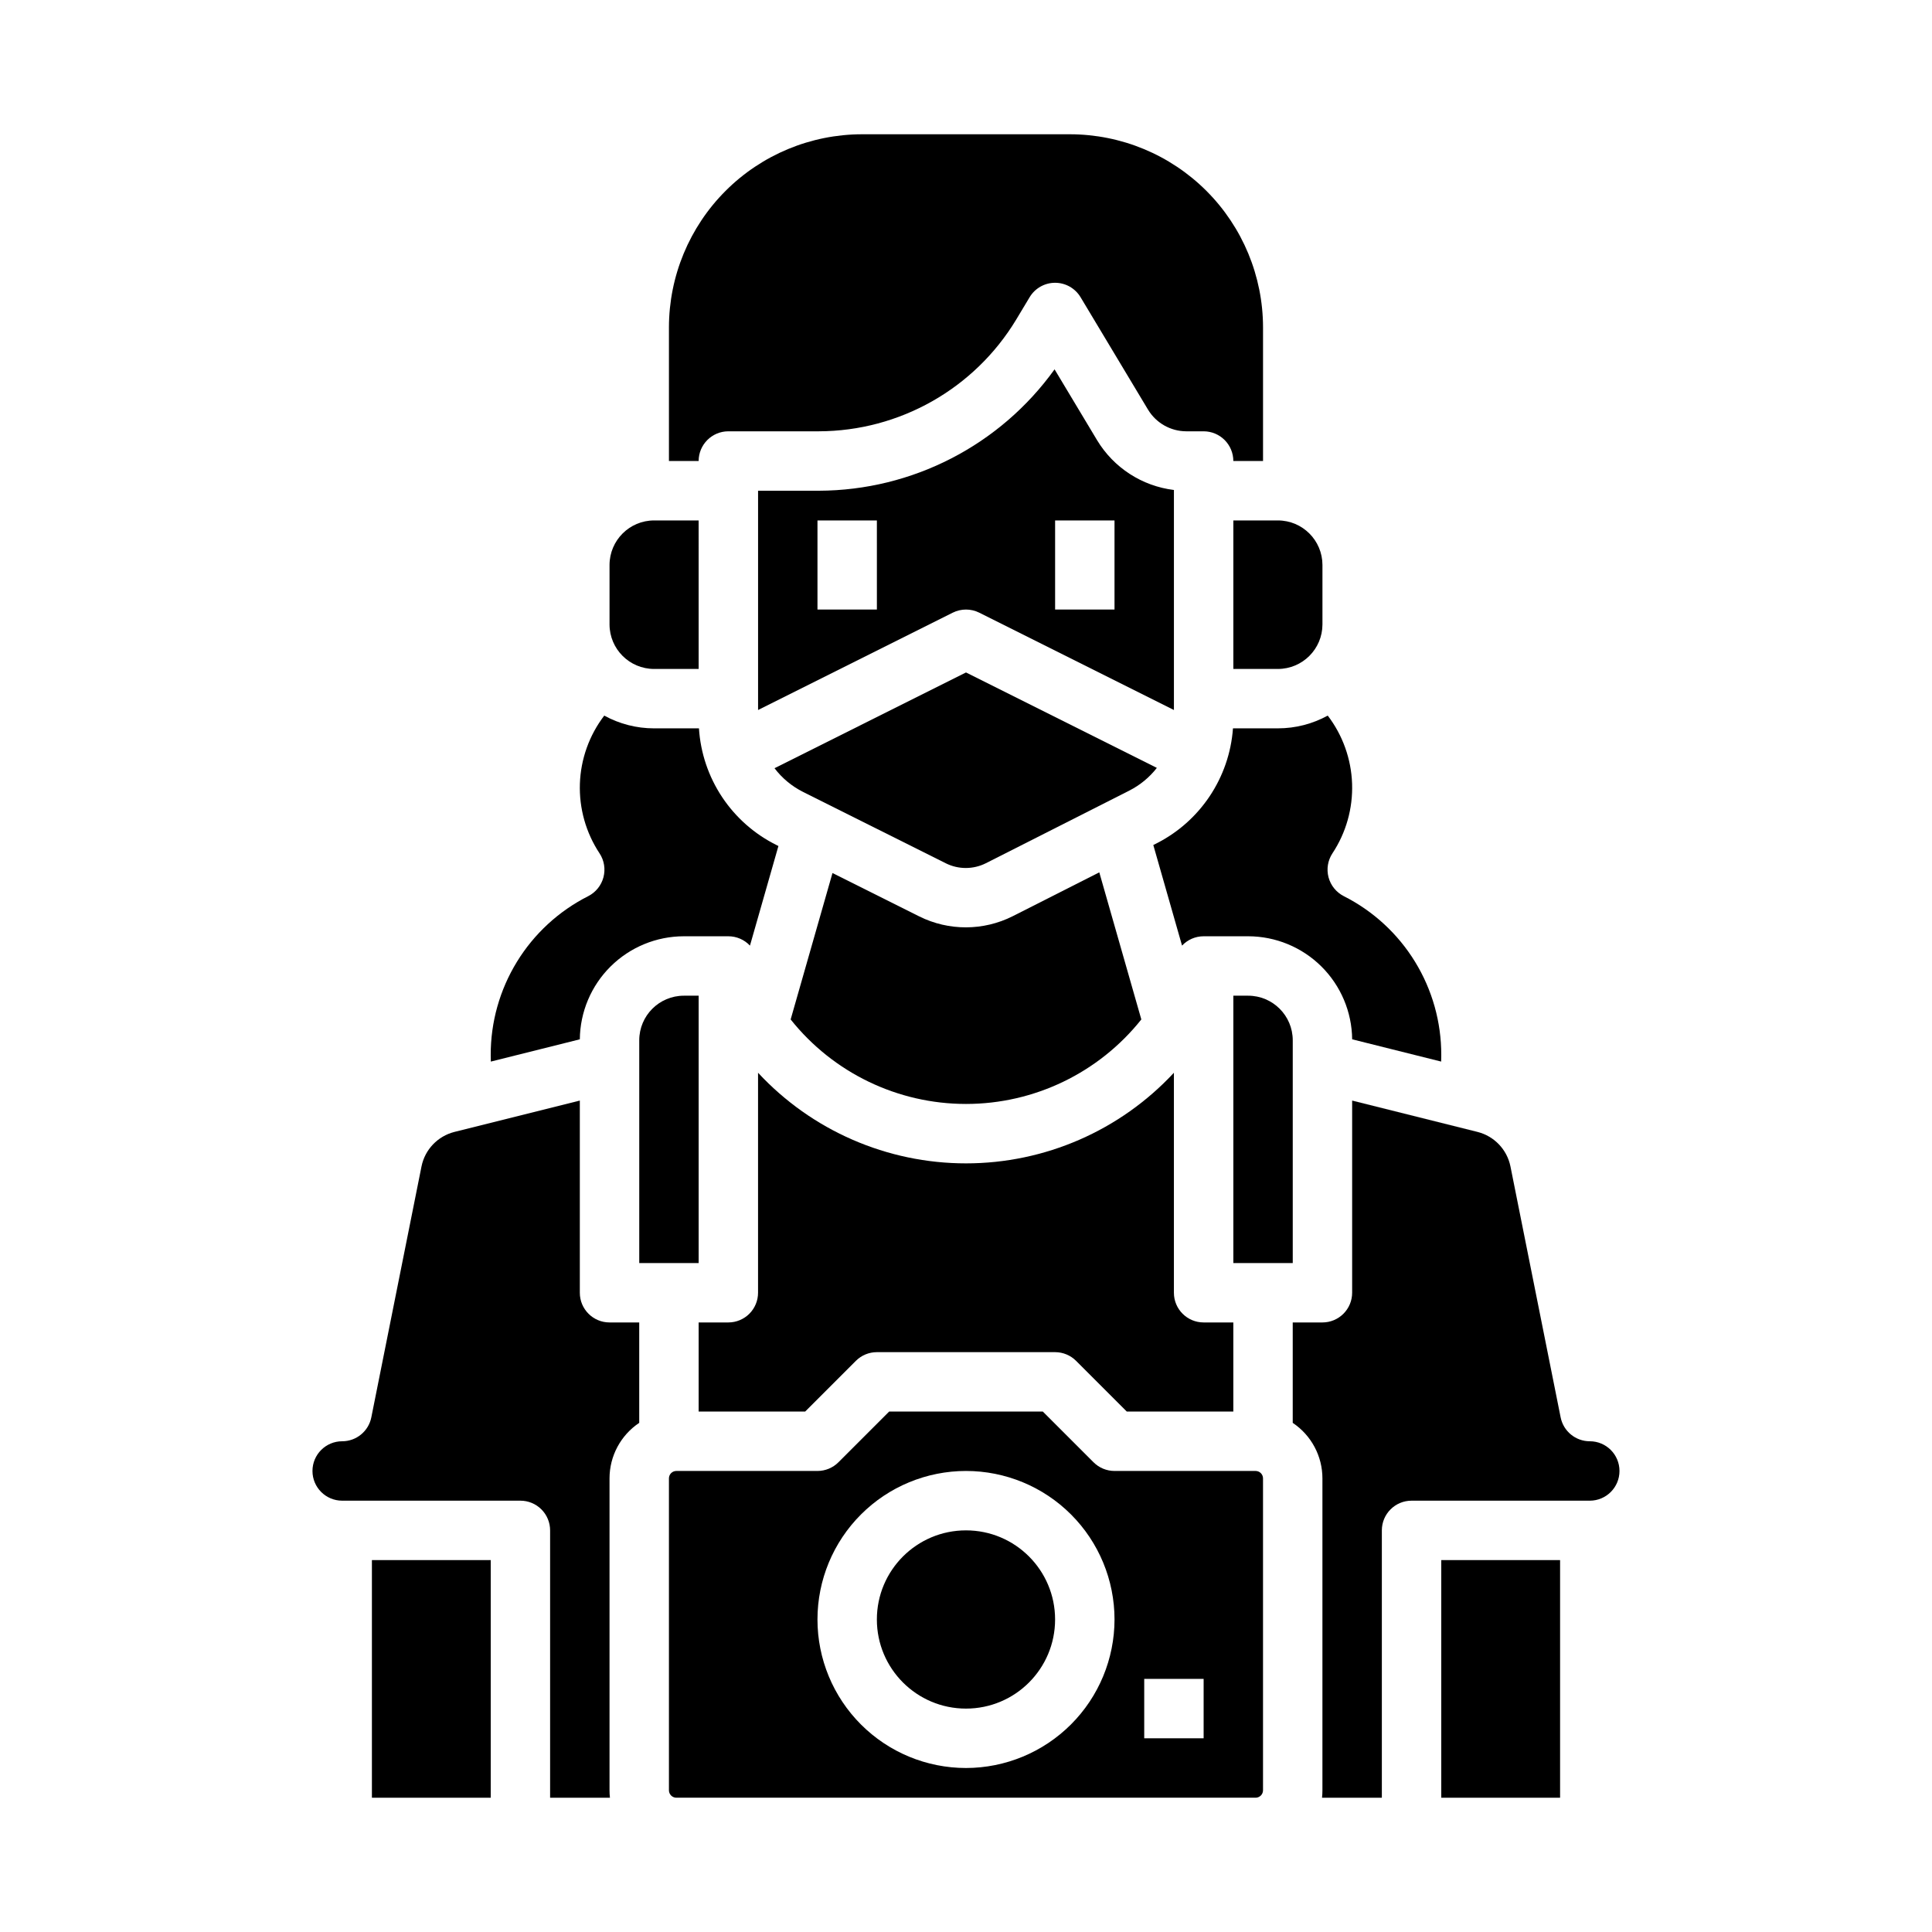
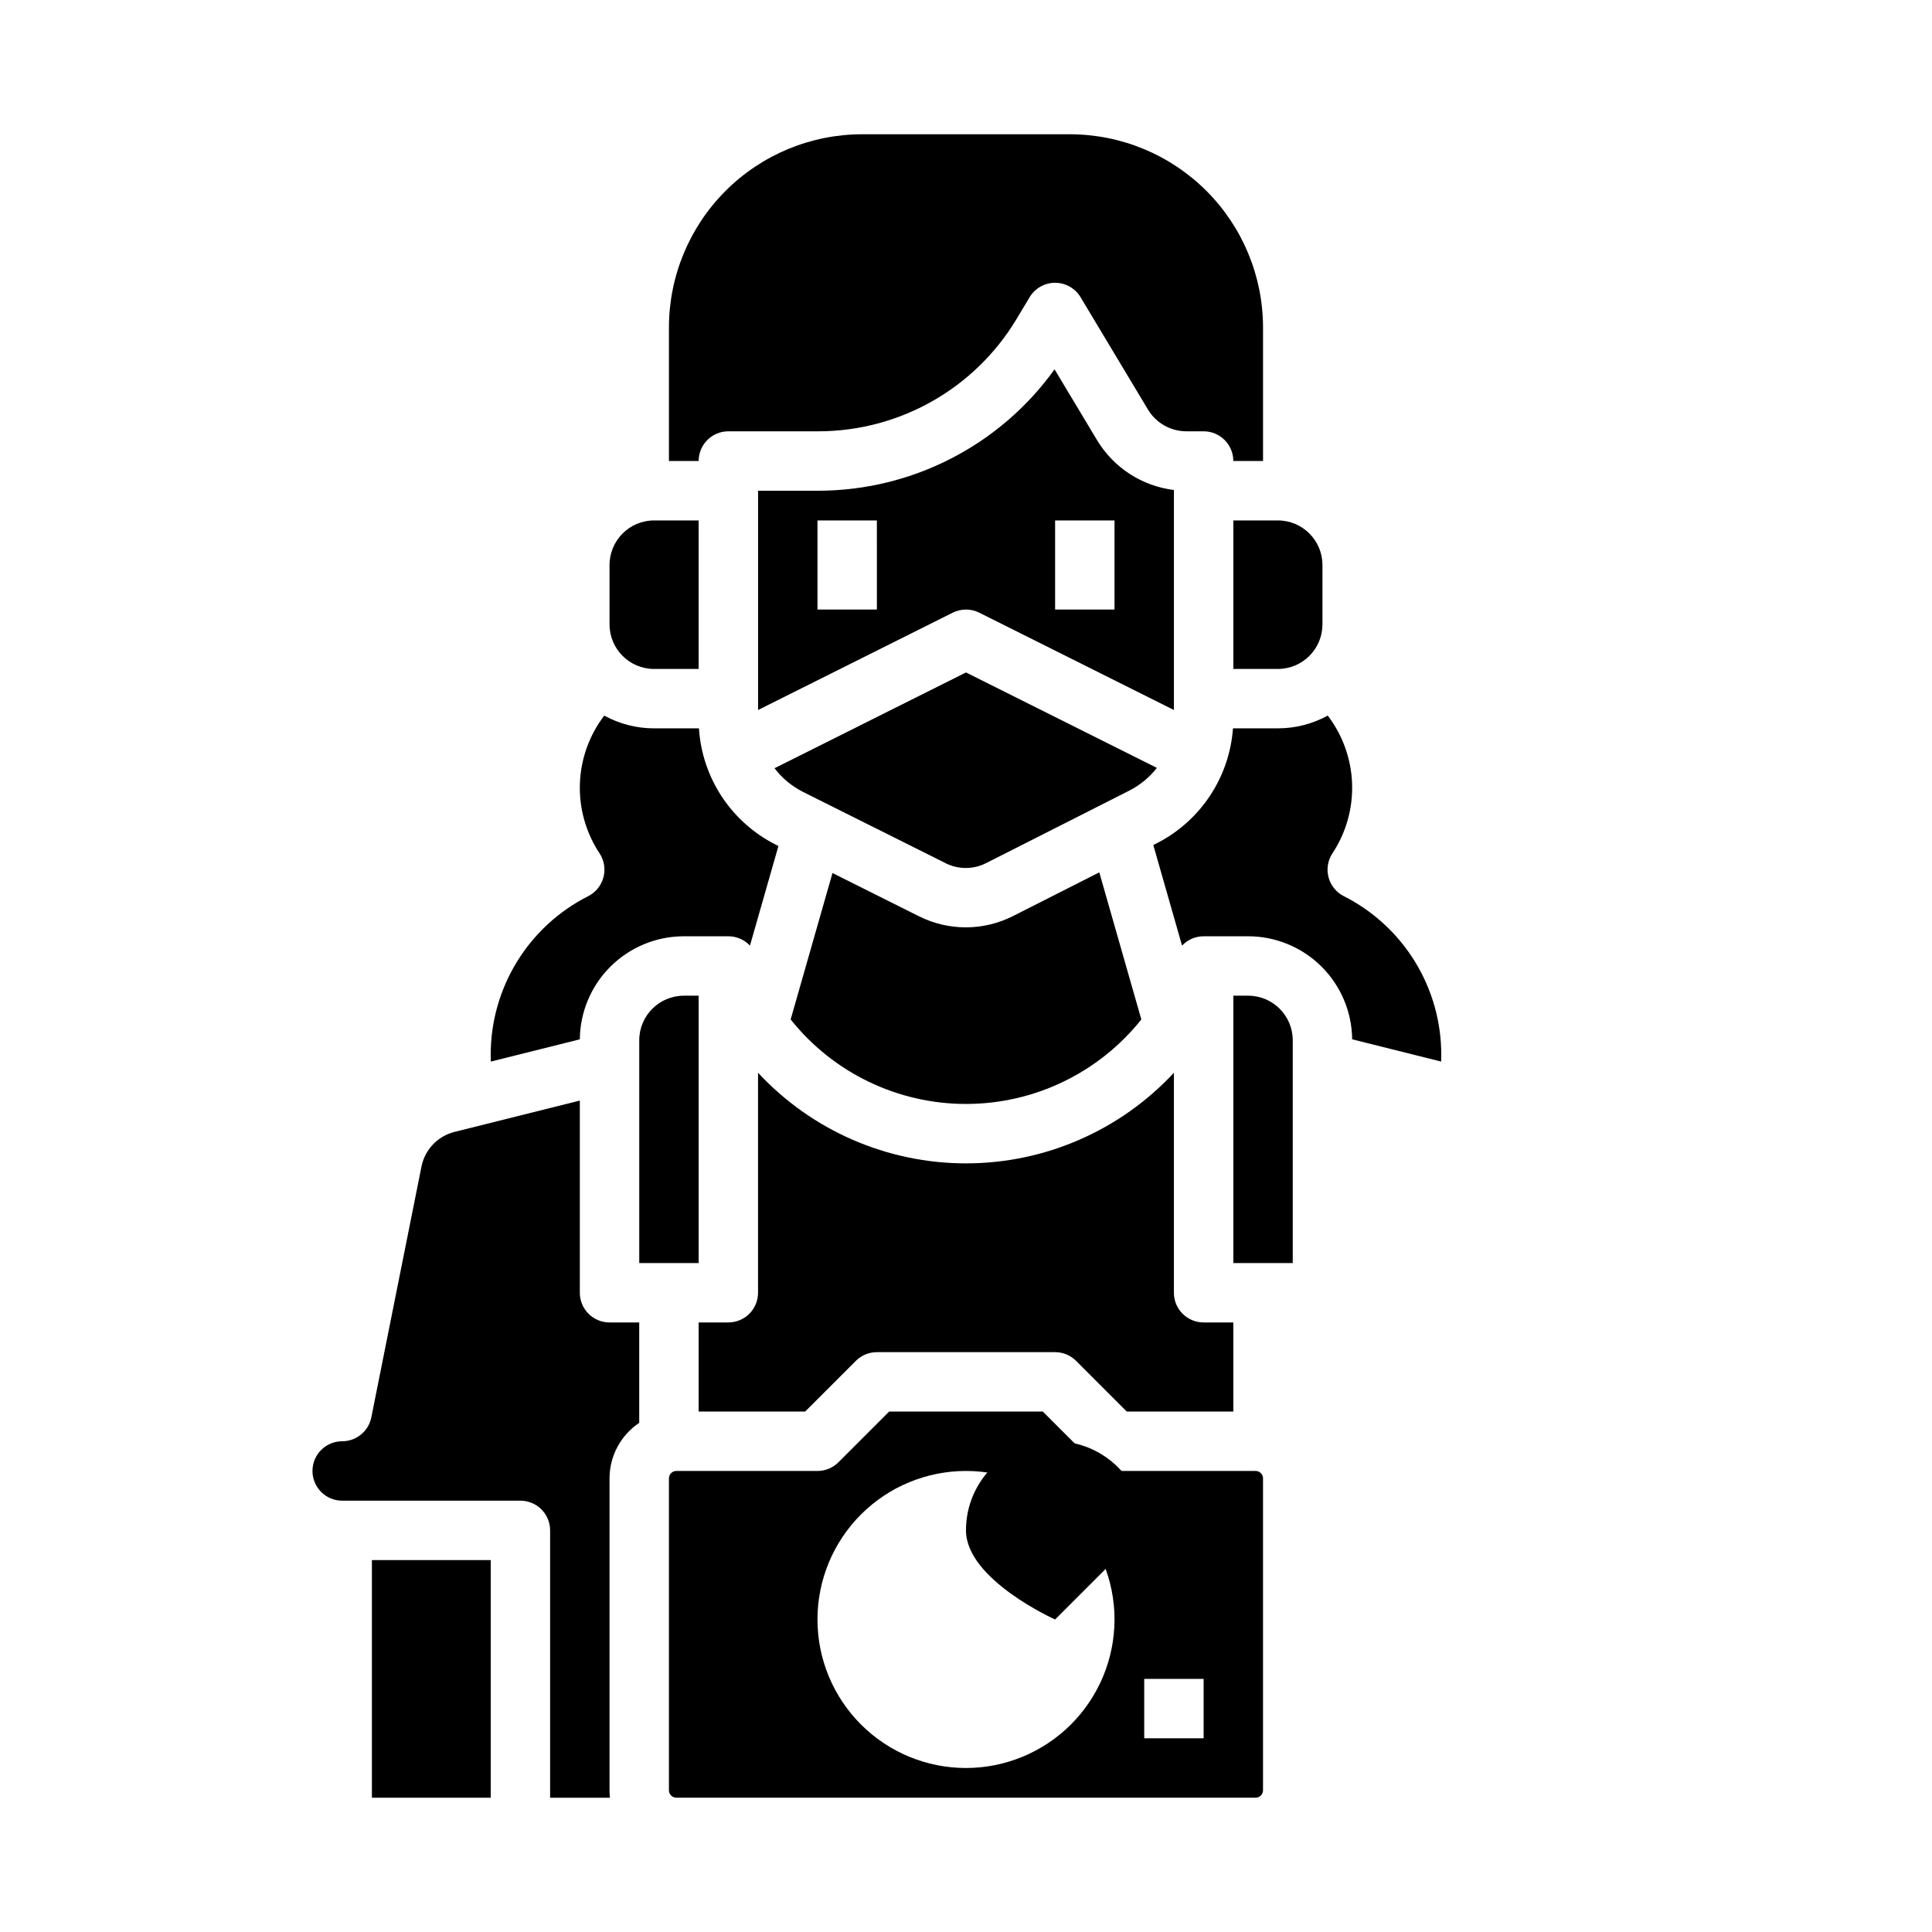
<svg xmlns="http://www.w3.org/2000/svg" fill="#000000" width="800px" height="800px" version="1.1" viewBox="144 144 512 512">
  <g>
    <path d="m344.89 428.29v58.301c0 2.09-0.828 4.09-2.305 5.566-1.477 1.477-3.481 2.305-5.566 2.305h-7.871v23.617h28.227l13.438-13.438c1.477-1.477 3.477-2.305 5.566-2.305h47.23c2.09 0 4.09 0.828 5.566 2.305l13.438 13.438h28.23v-23.617h-7.871c-4.348 0-7.875-3.523-7.875-7.871v-58.301c-14.23 15.316-34.195 24.016-55.102 24.016-20.91 0-40.875-8.699-55.105-24.016z" />
    <path d="m337.02 258.3h23.977c21.414-0.059 41.242-11.285 52.312-29.617l3.551-5.918c1.422-2.371 3.984-3.824 6.75-3.824s5.328 1.453 6.75 3.824l17.883 29.805h0.004c2.141 3.547 5.981 5.719 10.125 5.731h4.602c2.086 0 4.09 0.832 5.566 2.309 1.473 1.477 2.305 3.477 2.305 5.566h7.871v-35.426c-0.016-13.566-5.41-26.57-15.004-36.164s-22.598-14.988-36.164-15.004h-55.105c-13.566 0.016-26.57 5.41-36.164 15.004-9.59 9.594-14.988 22.598-15.004 36.164v35.426h7.871c0-4.348 3.527-7.875 7.875-7.875z" />
    <path d="m297.66 419.43c0.07-7.262 3.004-14.203 8.164-19.316 5.156-5.109 12.125-7.984 19.387-7.992h11.809c2.168 0 4.238 0.895 5.727 2.473l7.543-26.395-0.469-0.234-0.004-0.004c-5.848-2.894-10.824-7.281-14.441-12.711-3.613-5.434-5.734-11.719-6.148-18.23h-11.887c-4.617 0.004-9.16-1.156-13.207-3.379-3.973 5.199-6.231 11.504-6.457 18.043-0.223 6.535 1.59 12.984 5.195 18.441 1.242 1.871 1.621 4.18 1.051 6.352-0.57 2.168-2.039 3.992-4.039 5.012-7.789 3.934-14.332 9.957-18.895 17.398-4.562 7.438-6.969 15.996-6.945 24.723 0 0.574 0.012 1.145 0.031 1.719z" />
    <path d="m317.34 321.28h11.809l-0.004-39.359h-11.805c-6.519 0.008-11.801 5.289-11.809 11.809v15.742c0.008 6.519 5.289 11.801 11.809 11.809z" />
    <path d="m412.39 386.8c-7.785 3.922-16.965 3.945-24.77 0.062l-23.004-11.5-11.086 38.801c11.27 14.152 28.375 22.395 46.469 22.395 18.09 0 35.195-8.242 46.465-22.395l-11.141-38.98z" />
    <path d="m403.52 306.37 51.582 25.789v-58.309c-8.449-1.031-15.953-5.891-20.355-13.176l-11.277-18.793 0.004-0.004c-14.453 20.129-37.691 32.098-62.473 32.172h-16.105v58.109l51.582-25.793v0.004c2.219-1.109 4.828-1.109 7.043 0zm20.094-24.449h15.742v23.617h-15.742zm-47.23 23.617h-15.746v-23.617h15.742z" />
    <path d="m470.75 337.02c-0.945 13.066-8.691 24.676-20.398 30.559l-0.715 0.359 7.617 26.652v0.004c1.484-1.578 3.555-2.473 5.723-2.473h11.809-0.004c7.266 0.008 14.23 2.883 19.391 7.992 5.156 5.113 8.09 12.055 8.164 19.316l23.586 5.898c0.02-0.57 0.027-1.145 0.027-1.719 0.023-8.727-2.383-17.285-6.945-24.723-4.562-7.441-11.105-13.465-18.895-17.398-1.996-1.02-3.469-2.844-4.039-5.012-0.57-2.172-0.188-4.481 1.051-6.352 3.606-5.457 5.422-11.906 5.195-18.441-0.227-6.539-2.481-12.844-6.453-18.043-4.047 2.223-8.59 3.383-13.207 3.379z" />
    <path d="m470.85 407.87v70.848h15.742v-59.039c-0.008-6.519-5.289-11.801-11.809-11.809z" />
    <path d="m356.86 353.89 37.801 18.898c3.348 1.664 7.281 1.652 10.617-0.027l37.957-19.219v-0.004c2.863-1.445 5.371-3.508 7.344-6.039l-50.578-25.289-50.746 25.375c2.016 2.656 4.621 4.816 7.606 6.305z" />
    <path d="m470.85 321.28h11.809c6.516-0.008 11.801-5.289 11.805-11.809v-15.742c-0.004-6.519-5.289-11.801-11.805-11.809h-11.809z" />
    <path d="m476.75 533.82h-37.391c-2.09 0-4.09-0.832-5.566-2.309l-13.438-13.438h-40.715l-13.438 13.438c-1.473 1.477-3.477 2.309-5.566 2.309h-37.391c-1.086 0-1.969 0.879-1.969 1.965v82.656c0 0.523 0.207 1.023 0.578 1.395 0.367 0.367 0.867 0.574 1.391 0.574h153.5c0.523 0 1.023-0.207 1.391-0.574 0.371-0.371 0.578-0.871 0.578-1.395v-82.656c0-0.52-0.207-1.02-0.578-1.391-0.367-0.367-0.867-0.574-1.391-0.574zm-76.754 78.719h0.004c-10.441 0-20.453-4.148-27.832-11.527-7.383-7.383-11.531-17.395-11.531-27.832 0-10.441 4.148-20.449 11.531-27.832 7.379-7.383 17.391-11.527 27.832-11.527 10.438 0 20.449 4.144 27.832 11.527 7.379 7.383 11.527 17.391 11.527 27.832-0.012 10.434-4.164 20.438-11.543 27.816s-17.383 11.531-27.816 11.543zm62.977-7.871h-15.742v-15.746h15.742z" />
-     <path d="m525.95 557.44h31.488v62.977h-31.488z" />
-     <path d="m565.31 525.95c-3.754 0-6.984-2.648-7.723-6.328l-13.301-66.508c-0.906-4.469-4.293-8.02-8.715-9.141l-33.238-8.309v50.926c0 2.09-0.832 4.09-2.309 5.566-1.473 1.477-3.477 2.305-5.566 2.305h-7.871v26.609c4.918 3.285 7.871 8.809 7.871 14.719v82.656c0 0.66-0.035 1.316-0.105 1.969h15.852v-70.848c0-4.348 3.523-7.871 7.871-7.871h47.234c4.348 0 7.871-3.523 7.871-7.871 0-4.348-3.523-7.875-7.871-7.875z" />
    <path d="m242.56 557.44h31.488v62.977h-31.488z" />
    <path d="m297.66 486.59v-50.926l-33.242 8.309c-4.422 1.121-7.809 4.672-8.715 9.141l-13.301 66.508c-0.738 3.68-3.969 6.328-7.719 6.328-4.348 0-7.875 3.527-7.875 7.875 0 4.348 3.527 7.871 7.875 7.871h47.23c2.09 0 4.09 0.828 5.566 2.305s2.305 3.481 2.305 5.566v70.848h15.855c-0.074-0.652-0.109-1.309-0.109-1.969v-82.656c0-5.91 2.953-11.434 7.871-14.719v-26.609h-7.871c-4.348 0-7.871-3.523-7.871-7.871z" />
-     <path d="m423.61 573.18c0 13.043-10.57 23.617-23.613 23.617s-23.617-10.574-23.617-23.617c0-13.043 10.574-23.617 23.617-23.617s23.613 10.574 23.613 23.617" />
+     <path d="m423.61 573.18s-23.617-10.574-23.617-23.617c0-13.043 10.574-23.617 23.617-23.617s23.613 10.574 23.613 23.617" />
    <path d="m329.15 407.87h-3.938 0.004c-6.519 0.008-11.801 5.289-11.809 11.809v59.039h15.742z" />
  </g>
</svg>